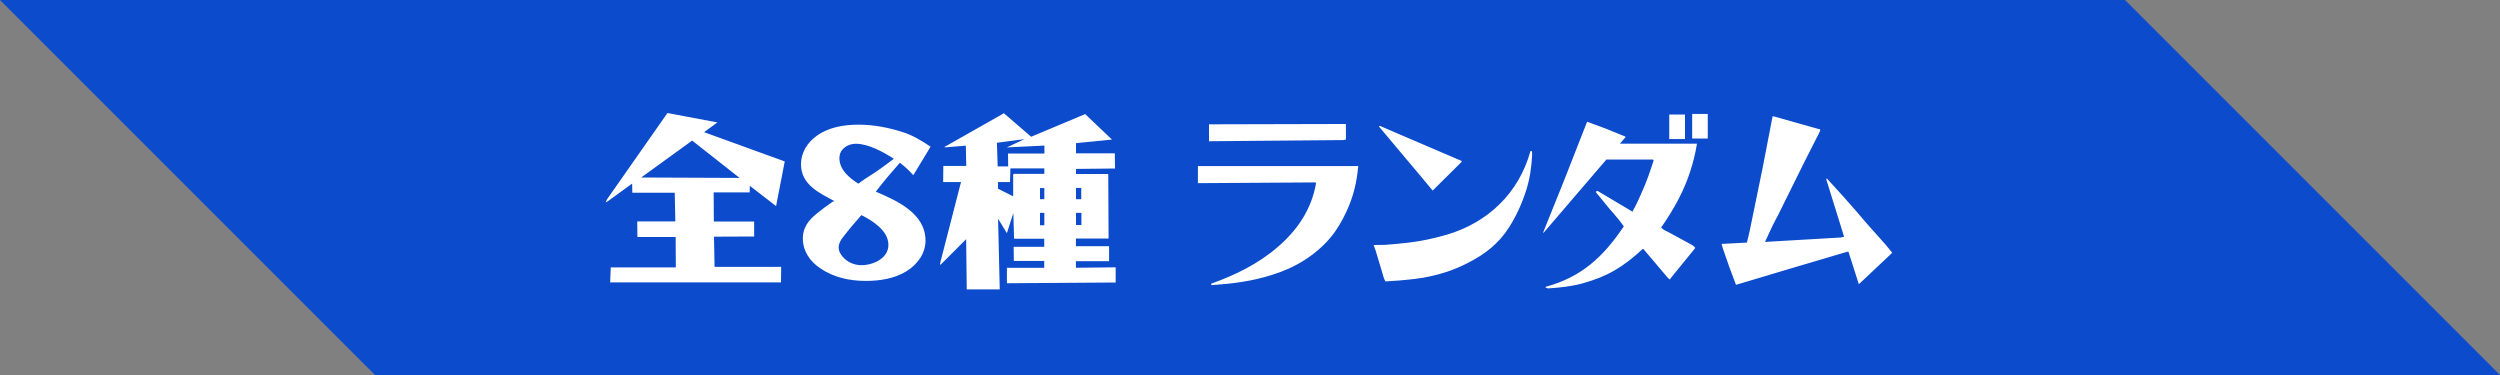
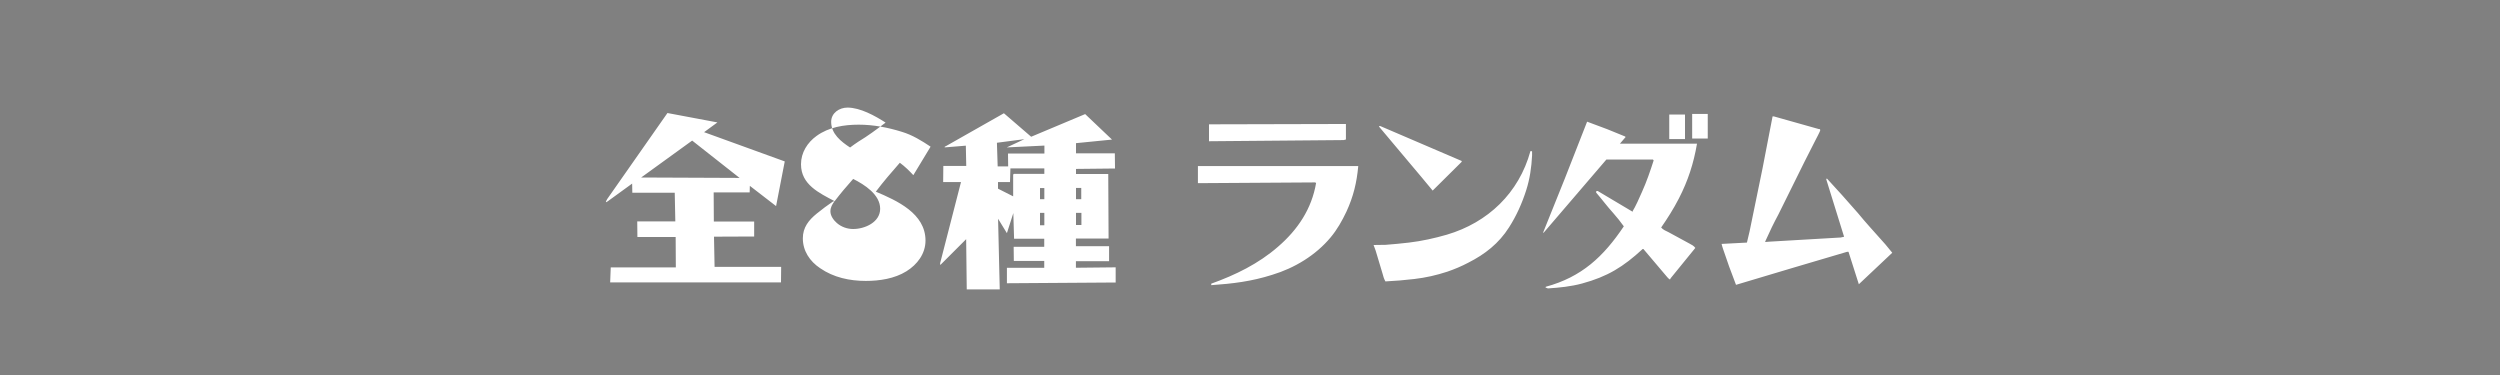
<svg xmlns="http://www.w3.org/2000/svg" id="Layer_2" data-name="Layer 2" viewBox="0 0 300 45">
  <rect x="0" y="0" width="300" height="45" fill="#808080" stroke="none" />
  <defs>
    <style>.cls-1{fill:#fff;stroke-width:0}</style>
  </defs>
  <g id="_デザイン" data-name="デザイン">
    <g>
-       <path d="M300 45H45L0 0h255l45 45z" fill="#0b4bcc" stroke-width="0" />
      <g>
-         <path class="cls-1" d="M80.08 13.56l6.01 1.13-1.6 1.17 9.68 3.51-1.04 5.36-3.15-2.43-.02.79h-4.32l.02 3.49h4.84v1.8l-4.82.02.07 3.62h7.99l-.02 1.87h-20.5l.07-1.8h7.81l-.02-3.65h-4.59l-.02-1.87h4.57l-.07-3.44h-5.09l-.02-1.1-2.88 2.09c-.11.07-.2.14-.23.14s-.04-.02-.04-.04.07-.2.16-.34l7.22-10.31zm-3.15 7.74l11.82.05-5.69-4.48-6.12 4.43zM100.15 24.14c-1.85-.99-4.03-1.98-4.03-4.43 0-1.4.77-2.61 1.87-3.4 1.46-1.06 3.29-1.35 5.06-1.35s3.51.34 5.18.86c1.26.38 2.36 1.06 3.44 1.78l-2.07 3.42c-.5-.54-1.01-1.04-1.62-1.49-.99 1.13-1.98 2.27-2.88 3.47 2.54 1.08 5.96 2.61 5.96 5.87 0 1.58-.99 2.88-2.3 3.69-1.42.88-3.22 1.15-4.86 1.15-1.94 0-3.87-.41-5.49-1.53-1.24-.83-2.07-2.07-2.07-3.58 0-1.31.7-2.18 1.67-2.97.63-.52 1.28-.99 1.96-1.46l.18-.02zm.99 4.34c-.27.36-.5.74-.5 1.22 0 .54.38 1.06.77 1.4.54.47 1.24.72 1.96.72 1.4 0 3.24-.81 3.24-2.43 0-1.71-1.89-2.9-3.24-3.58-.77.86-1.53 1.76-2.23 2.68zm6.12-9.43c-1.26-.81-3.04-1.8-4.57-1.8-.99 0-1.96.65-1.96 1.71 0 1.44 1.17 2.36 2.27 3.08.32-.25.65-.47.99-.7 1.13-.68 2.18-1.46 3.22-2.25l.04-.04zM120.48 13.6l3.26 2.81 6.48-2.72 3.22 3.06-4.32.43v1.22h4.66l.02 1.82-4.68.05v.61h3.87l.04 7.74h-3.92v.92h3.98v1.8h-3.98v.79l4.77-.05v1.82l-13.05.09v-1.85h4.48v-.83h-3.65l-.02-1.69h3.67v-.97h-3.62l-.09-3.08-.77 2.41-1.06-1.73.2 8.48h-3.96l-.07-6.03-2.97 2.97c-.07.07-.11.11-.13.11s-.02-.02-.02-.07v-.14l2.5-9.72h-2.14l.02-1.94h2.75l-.05-2.43-2.43.2c-.09 0-.13 0-.13-.04 0-.02.13-.09.18-.11l6.95-3.94zm-.85 3.53l.09 2.84h1.26l-.02-1.55h4.37v-.95l-4.52.22 2.12-.99-3.29.43zm5.69 3.08h-4.07l-.05 1.64h-1.44v.79l1.82.92v-2.61l.09-.09h3.65v-.65zm0 2.36h-.52v1.33h.52v-1.33zm0 2.97h-.52v1.49h.52v-1.49zm4.43-2.99h-.63v1.35h.63v-1.35zm.02 2.99h-.65V27h.65v-1.46zM143.75 19.93h19.24c-.18 1.98-.58 3.65-1.42 5.47-.52 1.1-1.12 2.16-1.89 3.08-1.8 2.16-4.34 3.69-7.02 4.5-2.48.79-4.73 1.06-7.31 1.24v-.18c2.9-1.04 5.67-2.39 8.01-4.43 2.36-2.03 4.05-4.55 4.57-7.65l-.11-.07-14.07.09v-2.05zm17.76-5.06v1.87l-.27.07-16.16.14v-2.03c5.36-.02 10.71-.02 16.09-.04h.34zM183.81 18.15l.04.05v.45c-.07 1.42-.27 2.81-.7 4.16-.5 1.58-1.19 3.11-2.07 4.48-1.21 1.91-2.88 3.22-4.88 4.23-.81.43-1.67.79-2.52 1.08-1.31.43-2.59.72-3.96.88-1.15.14-2.32.23-3.47.29-.18-.31-.27-.65-.36-.99l-.81-2.7-.25-.68 1.44-.02c.92-.07 1.87-.16 2.81-.27 1.53-.18 3.06-.52 4.55-.95 4.93-1.46 8.64-5 10.02-10.02h.16zm-18.28-3.02h.11l9.77 4.19-.02.11c-1.17 1.15-2.32 2.3-3.47 3.44-.92-1.1-1.82-2.21-2.75-3.29l-3.69-4.39.04-.07zM190.45 14.6l2.41.9c.74.29 1.44.59 2.16.88l.05.07-.68.79h9.25c-.4 2.36-1.08 4.46-2.18 6.59-.63 1.22-1.35 2.36-2.12 3.47.23.27.56.41.88.56l2.52 1.37c.27.14.52.27.7.52l-2.97 3.65-.04.11h-.11l-.23-.23-2.88-3.4h-.09c-2.32 2.14-4.21 3.31-7.27 4.14-1.33.36-2.72.5-4.1.59l-.29-.11.04-.09c4.3-1.17 6.91-3.6 9.36-7.25-.41-.56-.81-1.08-1.26-1.58-.72-.79-1.37-1.67-2.07-2.48l.04-.18h.16l4.12 2.45v.09c.47-.77.83-1.62 1.19-2.43.56-1.24.99-2.5 1.4-3.78l-.09-.11h-5.58l-7.56 8.82-.02-.09 2.59-6.44 2.68-6.84zm9.86-.86h1.89v2.95h-1.89v-2.95zm2.75-.07h1.87v2.95h-1.87v-2.95zM212.71 13.97h.16c1.78.5 3.56 1.01 5.36 1.51l.16.02s.04.07.04.11c0 .16-.52 1.08-.61 1.28l-1.28 2.52-3.13 6.32c-.56 1.04-1.06 2.07-1.53 3.13l-.07.18.5-.04c2.86-.16 5.72-.34 8.57-.5l.41-.09-2.14-6.89.07-.11 1.85 2.03 1.89 2.14c.45.54.9 1.08 1.37 1.6l1.91 2.14c.29.34.56.68.83 1.01l-4.01 3.78-1.24-3.89h-.18c-4.46 1.31-8.89 2.63-13.32 3.96l-.83-2.21-.74-2.14c-.07-.18-.11-.38-.16-.56l3.04-.16c.11-.45.22-.88.32-1.35l1.55-7.54 1.21-6.26z" />
+         <path class="cls-1" d="M80.08 13.56l6.01 1.13-1.6 1.17 9.68 3.51-1.04 5.36-3.15-2.43-.02.79h-4.32l.02 3.49h4.84v1.8l-4.82.02.07 3.62h7.99l-.02 1.87h-20.5l.07-1.8h7.81l-.02-3.65h-4.59l-.02-1.87h4.57l-.07-3.44h-5.09l-.02-1.1-2.88 2.09c-.11.07-.2.14-.23.14s-.04-.02-.04-.04.07-.2.16-.34l7.22-10.31zm-3.15 7.74l11.82.05-5.69-4.48-6.12 4.43zM100.15 24.14c-1.85-.99-4.03-1.98-4.03-4.43 0-1.4.77-2.61 1.87-3.4 1.46-1.06 3.29-1.35 5.06-1.35s3.51.34 5.18.86c1.26.38 2.36 1.06 3.44 1.78l-2.07 3.42c-.5-.54-1.01-1.04-1.62-1.49-.99 1.13-1.98 2.27-2.88 3.47 2.54 1.08 5.96 2.61 5.96 5.87 0 1.58-.99 2.88-2.3 3.69-1.42.88-3.22 1.15-4.86 1.15-1.94 0-3.87-.41-5.49-1.53-1.24-.83-2.07-2.07-2.07-3.58 0-1.31.7-2.18 1.67-2.97.63-.52 1.28-.99 1.96-1.46l.18-.02zc-.27.36-.5.74-.5 1.22 0 .54.38 1.06.77 1.4.54.47 1.24.72 1.96.72 1.4 0 3.24-.81 3.24-2.43 0-1.71-1.89-2.9-3.24-3.58-.77.86-1.53 1.76-2.23 2.68zm6.12-9.43c-1.26-.81-3.04-1.8-4.57-1.8-.99 0-1.96.65-1.96 1.71 0 1.44 1.17 2.36 2.27 3.08.32-.25.65-.47.99-.7 1.13-.68 2.18-1.46 3.22-2.25l.04-.04zM120.48 13.6l3.26 2.81 6.48-2.72 3.22 3.06-4.32.43v1.22h4.66l.02 1.82-4.68.05v.61h3.87l.04 7.74h-3.92v.92h3.98v1.8h-3.98v.79l4.77-.05v1.82l-13.05.09v-1.85h4.48v-.83h-3.65l-.02-1.69h3.67v-.97h-3.62l-.09-3.08-.77 2.41-1.06-1.73.2 8.48h-3.96l-.07-6.03-2.97 2.97c-.07.07-.11.11-.13.11s-.02-.02-.02-.07v-.14l2.5-9.72h-2.14l.02-1.94h2.75l-.05-2.43-2.43.2c-.09 0-.13 0-.13-.04 0-.02.13-.09.18-.11l6.95-3.94zm-.85 3.53l.09 2.84h1.26l-.02-1.55h4.37v-.95l-4.52.22 2.12-.99-3.29.43zm5.69 3.08h-4.07l-.05 1.64h-1.44v.79l1.82.92v-2.61l.09-.09h3.65v-.65zm0 2.36h-.52v1.33h.52v-1.33zm0 2.97h-.52v1.49h.52v-1.49zm4.43-2.99h-.63v1.35h.63v-1.35zm.02 2.99h-.65V27h.65v-1.46zM143.75 19.93h19.24c-.18 1.98-.58 3.65-1.42 5.47-.52 1.1-1.12 2.16-1.89 3.08-1.8 2.16-4.34 3.69-7.02 4.5-2.48.79-4.73 1.06-7.31 1.24v-.18c2.9-1.04 5.67-2.39 8.01-4.43 2.36-2.03 4.05-4.55 4.57-7.65l-.11-.07-14.07.09v-2.05zm17.76-5.06v1.87l-.27.07-16.16.14v-2.03c5.36-.02 10.71-.02 16.09-.04h.34zM183.81 18.15l.04.05v.45c-.07 1.42-.27 2.81-.7 4.16-.5 1.58-1.19 3.11-2.07 4.48-1.21 1.91-2.88 3.22-4.88 4.23-.81.43-1.67.79-2.52 1.08-1.31.43-2.59.72-3.96.88-1.15.14-2.32.23-3.47.29-.18-.31-.27-.65-.36-.99l-.81-2.7-.25-.68 1.44-.02c.92-.07 1.87-.16 2.81-.27 1.53-.18 3.06-.52 4.55-.95 4.93-1.46 8.64-5 10.02-10.02h.16zm-18.28-3.02h.11l9.77 4.19-.02.11c-1.17 1.15-2.32 2.3-3.47 3.44-.92-1.1-1.82-2.21-2.75-3.29l-3.69-4.39.04-.07zM190.45 14.6l2.41.9c.74.29 1.44.59 2.16.88l.05.07-.68.79h9.25c-.4 2.36-1.08 4.46-2.18 6.59-.63 1.22-1.35 2.36-2.12 3.47.23.27.56.41.88.56l2.52 1.37c.27.14.52.27.7.52l-2.97 3.65-.04.11h-.11l-.23-.23-2.88-3.4h-.09c-2.32 2.14-4.21 3.31-7.27 4.14-1.33.36-2.72.5-4.1.59l-.29-.11.04-.09c4.3-1.17 6.91-3.6 9.36-7.25-.41-.56-.81-1.08-1.26-1.58-.72-.79-1.37-1.67-2.07-2.48l.04-.18h.16l4.12 2.45v.09c.47-.77.83-1.62 1.19-2.43.56-1.24.99-2.5 1.4-3.78l-.09-.11h-5.58l-7.56 8.82-.02-.09 2.59-6.44 2.68-6.84zm9.86-.86h1.89v2.95h-1.89v-2.95zm2.75-.07h1.87v2.95h-1.87v-2.95zM212.71 13.97h.16c1.78.5 3.56 1.01 5.36 1.51l.16.02s.04.07.04.11c0 .16-.52 1.08-.61 1.28l-1.28 2.52-3.13 6.32c-.56 1.04-1.06 2.07-1.53 3.13l-.07.18.5-.04c2.86-.16 5.72-.34 8.57-.5l.41-.09-2.14-6.89.07-.11 1.85 2.03 1.89 2.14c.45.54.9 1.08 1.37 1.6l1.91 2.14c.29.34.56.68.83 1.01l-4.01 3.78-1.24-3.89h-.18c-4.46 1.31-8.89 2.63-13.32 3.96l-.83-2.21-.74-2.14c-.07-.18-.11-.38-.16-.56l3.04-.16c.11-.45.22-.88.32-1.35l1.55-7.54 1.21-6.26z" />
      </g>
    </g>
  </g>
</svg>